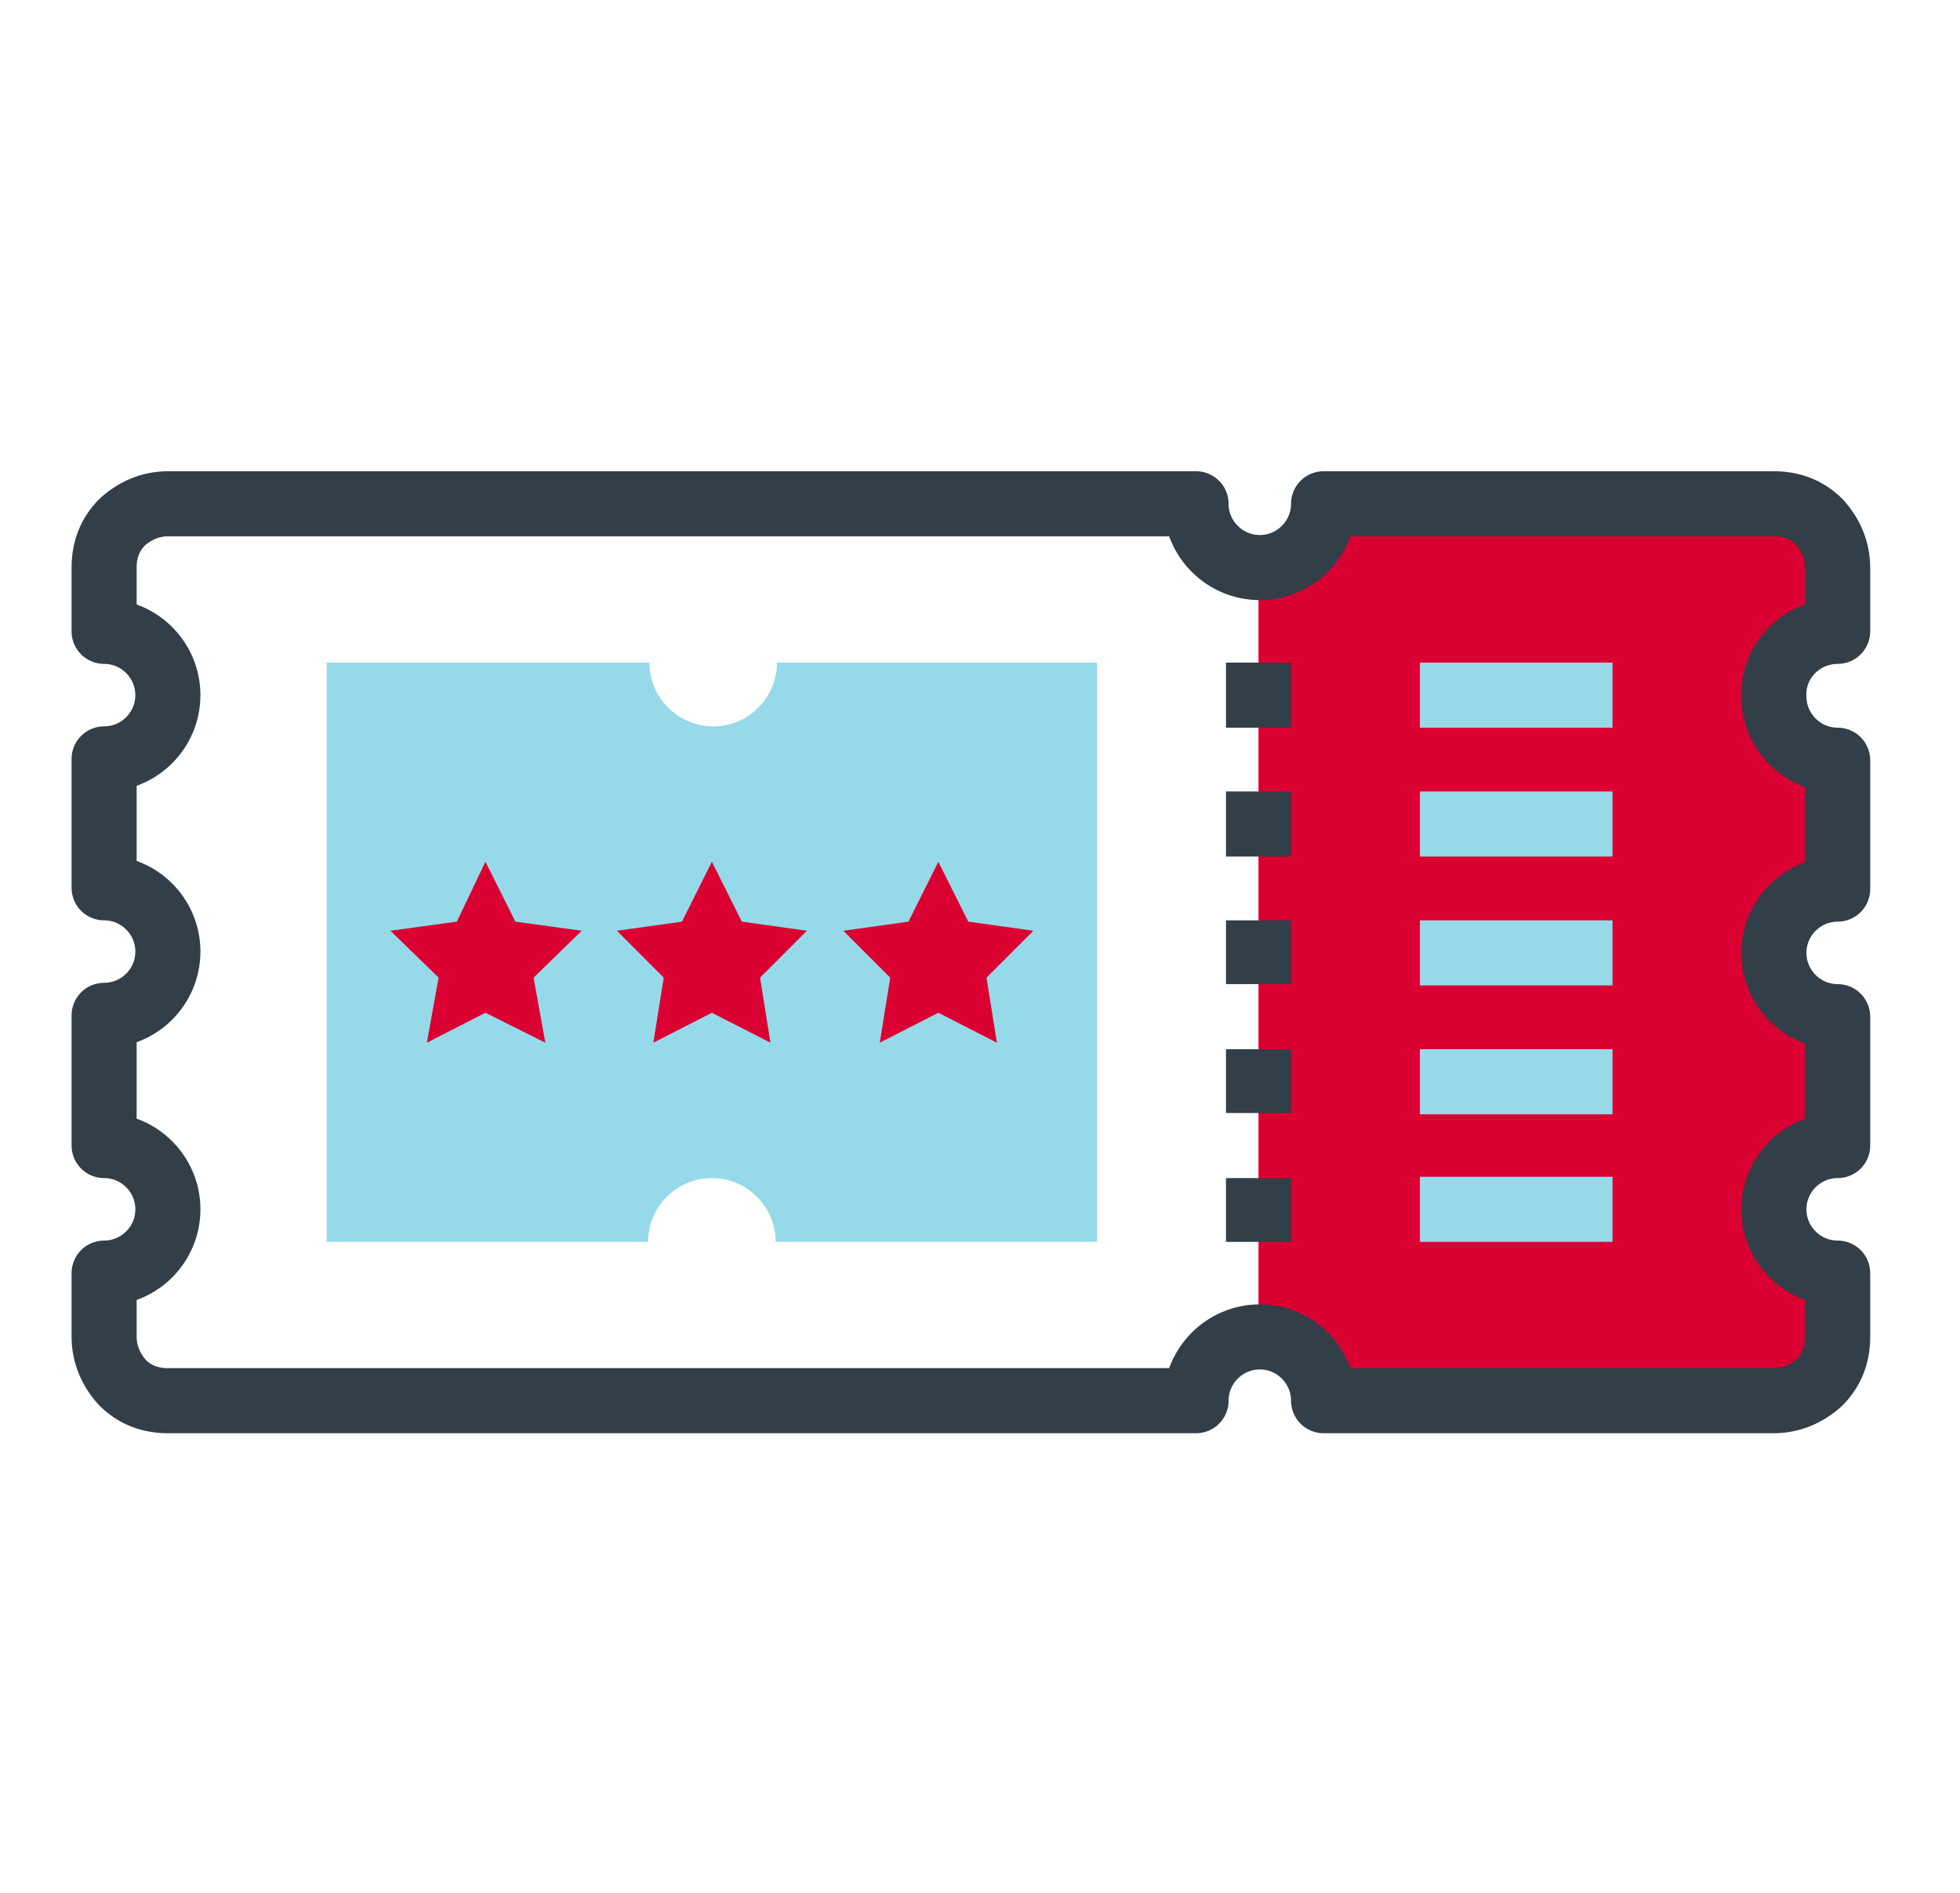
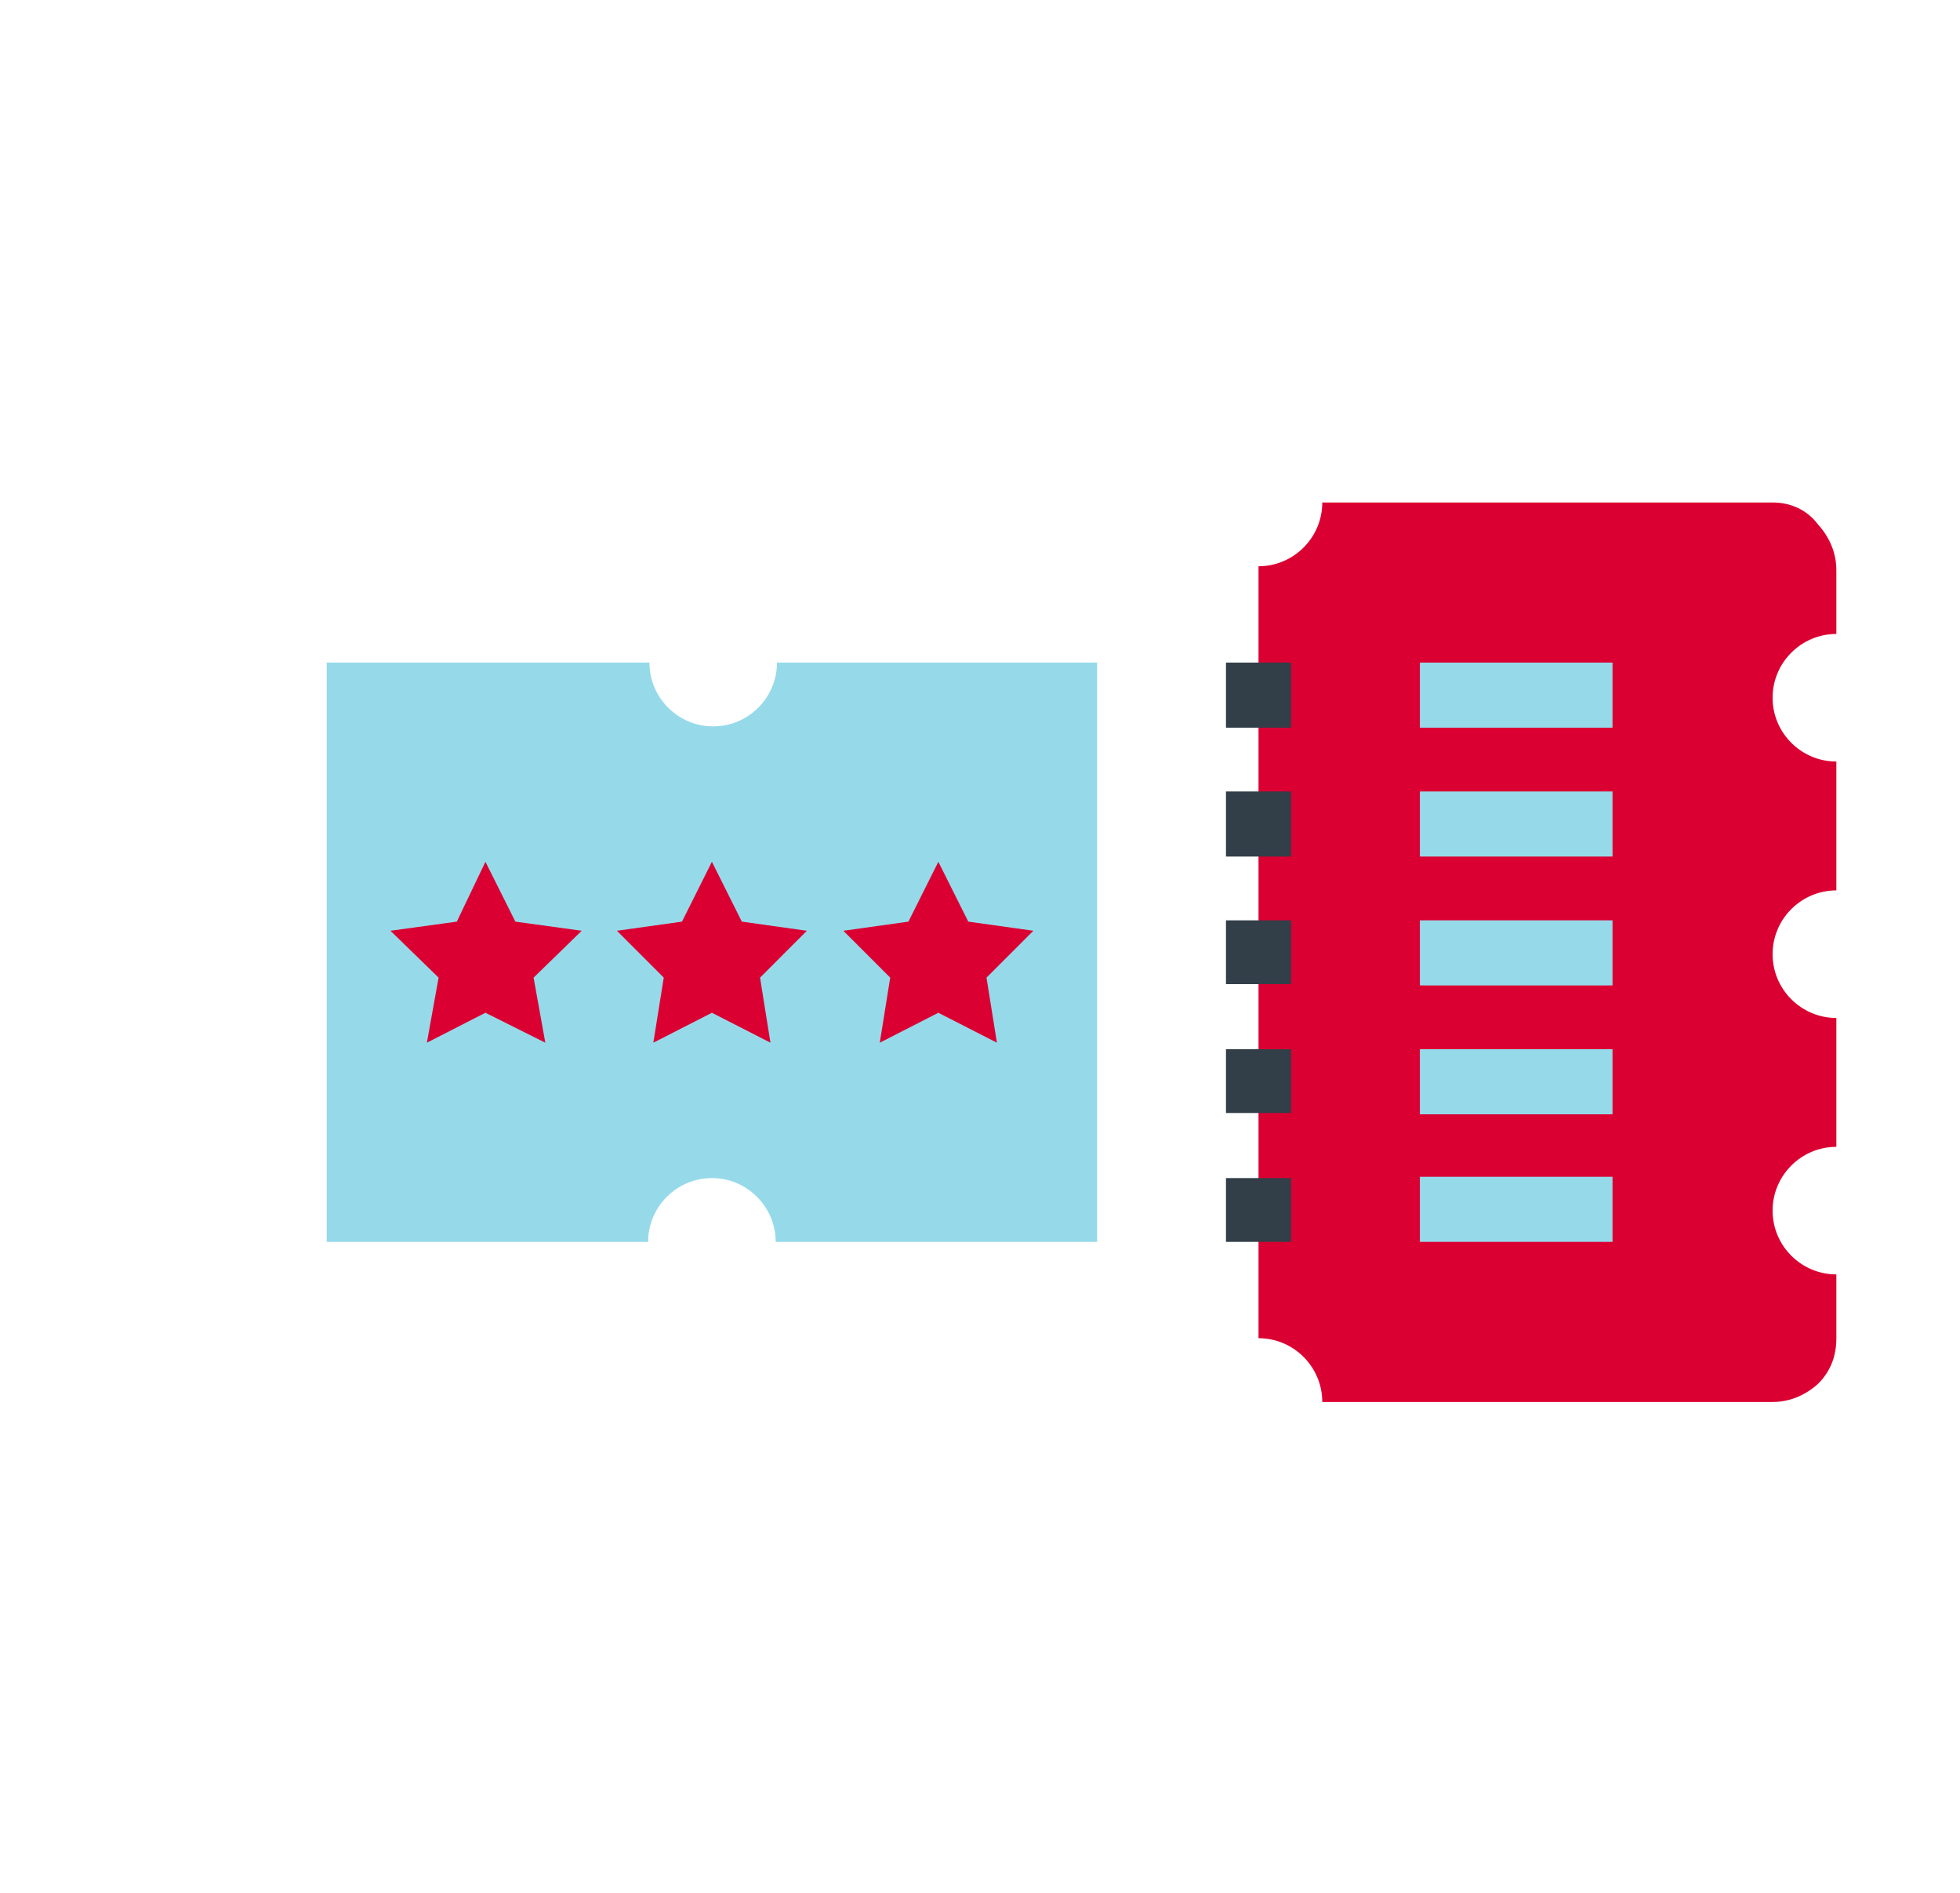
<svg xmlns="http://www.w3.org/2000/svg" x="0px" y="0px" viewBox="0 0 150.6 145.4" style="enable-background:new 0 0 150.6 145.4;" xml:space="preserve">
  <style type="text/css"> .st0{display:none;} .st1{display:inline;} .st2{fill:#96DAEA;} .st3{fill:#DB0032;} .st4{fill:#323E48;} .st5{fill:none;stroke:#323E48;stroke-width:5;stroke-miterlimit:10;} .st6{fill:none;stroke:#DB0032;stroke-width:5;stroke-miterlimit:10;} .st7{fill:#FFFFFF;} .st8{fill:none;stroke:#323E48;stroke-width:5;stroke-linejoin:round;stroke-miterlimit:10;} .st9{fill:none;stroke:#96DAEA;stroke-width:5;stroke-miterlimit:10;} </style>
  <g id="Layer_7" class="st0">
    <g class="st1">
      <path class="st2" d="M32.2,118.2v-86c0,0,1-8.9,12.8-8.9s50.9,0,50.9,0v68.4c0,0,10.8,1,10.8,11s-10.6,11.2-10.6,11.2H40.6 C40.6,113.9,35.4,114.9,32.2,118.2z" />
      <g>
        <rect x="106.8" y="29.7" class="st3" width="10.6" height="83" />
        <g>
          <path class="st4" d="M95.9,115.9V111c2.2,0,4.3-0.9,5.9-2.4c1.6-1.6,2.4-3.7,2.4-5.9c0-2.2-0.9-4.3-2.4-5.9 c-1.6-1.6-3.7-2.4-5.9-2.4h-2.5V10h2.5c3.5,0,6.9,1.4,9.4,3.9c2.5,2.5,3.9,5.8,3.9,9.4h-4.9c0-2.2-0.9-4.3-2.4-5.9 c-1-1-2.2-1.7-3.4-2.1v74.3c2.6,0.5,5,1.7,6.9,3.7c2.5,2.5,3.9,5.8,3.9,9.4c0,3.6-1.4,6.9-3.9,9.4 C102.8,114.6,99.5,115.9,95.9,115.9z" />
          <rect x="104.3" y="23.3" class="st4" width="4.9" height="79.4" />
        </g>
        <path class="st4" d="M34.4,123.3h-4.9V34.1c0-3.6,1.4-6.9,3.9-9.4c2.5-2.5,5.8-3.9,9.4-3.9h53.2v4.9H42.8c-2.2,0-4.3,0.9-5.9,2.4 c-1.6,1.6-2.4,3.7-2.4,5.9V123.3z" />
        <path class="st4" d="M120,136.6H42.8c-3.5,0-6.9-1.4-9.4-3.9c-2.5-2.5-3.9-5.8-3.9-9.4c0-3.6,1.4-5.9,3.9-8.4 c2.5-2.5,5.8-3.9,9.4-3.9h72.3V31.2h-8.4v-4.9H120V136.6z M42.8,115.9c-2.2,0-4.3,0.9-5.9,2.4c-1.6,1.6-2.4,2.7-2.4,4.9 s0.9,4.3,2.4,5.9c1.6,1.6,3.7,2.4,5.9,2.4h72.3v-15.7H42.8z" />
      </g>
      <rect x="47.8" y="40.1" class="st4" width="48.1" height="5.4" />
      <rect x="62.3" y="48.3" class="st4" width="33.6" height="5.4" />
    </g>
  </g>
  <g id="Layer_8" class="st0">
    <g class="st1">
      <g>
        <path class="st5" d="M78.4,4.5H28.4c-5.3,0-9.6,4.3-9.6,9.6v100.8c0,5.3,4.3,9.6,9.6,9.6h49.9c5.3,0,9.6-4.3,9.6-9.6V14.1 C88,8.8,83.6,4.5,78.4,4.5z" />
        <line class="st5" x1="88" y1="23.7" x2="18.8" y2="23.7" />
        <line class="st5" x1="18.8" y1="105.3" x2="88" y2="105.3" />
        <line class="st5" x1="55.8" y1="14.1" x2="51" y2="14.1" />
        <line class="st5" x1="63" y1="114.9" x2="43.8" y2="114.9" />
        <rect x="26" y="30.9" class="st2" width="54.7" height="67.2" />
      </g>
      <polygon class="st3" points="47,51.3 63.6,60.9 47,70.5 " />
      <g>
        <line class="st6" x1="65.4" y1="90.9" x2="60.6" y2="90.9" />
        <line class="st6" x1="55.8" y1="90.9" x2="51" y2="90.9" />
        <line class="st6" x1="46.2" y1="90.9" x2="41.4" y2="90.9" />
      </g>
      <g>
        <path class="st5" d="M102.4,114.9v14.4c0,3.1-1.2,6.1-3.5,8.5c-2.3,2.3-5.4,3.5-8.5,3.5l0,0c-3.1,0-6.1-1.2-8.5-3.5 c-2.3-2.3-3.5-5.4-3.5-8.5v-4.8" />
        <path class="st5" d="M112,4.5h-4.8c-2.5,0-4.9,0.9-6.8,2.8c-1.9,1.9-2.8,4.3-2.8,6.8v14.4h9.6v-9.6h4.8V4.5z" />
        <path class="st5" d="M131.2,28.5h-4.8c-2.5,0-4.9,0.9-6.8,2.8c-1.9,1.9-2.8,4.3-2.8,6.8v14.4h9.6v-9.6h4.8V28.5z" />
        <rect x="97.6" y="105.3" class="st5" width="9.6" height="9.6" />
        <path class="st5" d="M121.6,52.5v28.8c0,2.5-0.9,4.9-2.8,6.8c-1.9,1.9-4.3,2.8-6.8,2.8c-2.5,0-4.9,0.9-6.8,2.8 c-1.9,1.9-2.8,4.3-2.8,6.8" />
        <line class="st5" x1="102.4" y1="28.5" x2="102.4" y2="105.3" />
      </g>
    </g>
  </g>
  <g id="Layer_9" class="st0">
    <g class="st1">
      <g>
        <circle class="st3" cx="64.7" cy="63.1" r="31.1" />
        <path class="st7" d="M44.5,63h-4.9c0-6.7,2.6-13,7.4-17.8l3.5,3.5C46.6,52.6,44.5,57.7,44.5,63z" />
        <g>
          <path class="st7" d="M66.6,77h-3.8c-2.2,0-4.3-0.9-5.8-2.4c-1.6-1.6-2.4-3.6-2.4-5.8h4.9c0,0.9,0.3,1.7,1,2.3 c0.6,0.6,1.4,1,2.3,1h3.8c0.9,0,1.7-0.3,2.3-1c0.6-0.6,1-1.4,1-2.3c0-0.9-0.3-1.7-1-2.3c-0.6-0.6-1.4-1-2.3-1h-3.8 c-2.2,0-4.3-0.9-5.8-2.4c-1.6-1.6-2.4-3.6-2.4-5.8c0-2.2,0.9-4.3,2.4-5.8c1.6-1.5,3.6-2.4,5.8-2.4h3.8c2.2,0,4.3,0.9,5.8,2.4 c1.6,1.6,2.4,3.6,2.4,5.8h-4.9c0-0.9-0.3-1.7-1-2.3c-0.6-0.6-1.4-1-2.3-1h-3.8c-0.9,0-1.7,0.3-2.3,1c-0.6,0.6-1,1.4-1,2.3 c0,0.9,0.3,1.7,1,2.3c0.6,0.6,1.4,1,2.3,1h3.8c2.2,0,4.3,0.9,5.8,2.4c1.5,1.5,2.4,3.6,2.4,5.8c0,2.2-0.9,4.3-2.4,5.8 C70.9,76.2,68.8,77,66.6,77z" />
          <rect x="62.3" y="45.8" class="st7" width="4.9" height="5.8" />
          <rect x="62.3" y="74.5" class="st7" width="4.9" height="5.8" />
        </g>
      </g>
      <g>
        <path class="st4" d="M64.7,105.3c-11.3,0-21.9-4.4-29.9-12.4c-8-8-12.4-18.6-12.4-29.9c0-11.3,4.4-21.9,12.4-29.9 c8-8,18.6-12.4,29.9-12.4c11.3,0,21.9,4.4,29.9,12.4c16.5,16.5,16.5,43.3,0,59.8C86.6,100.9,76,105.3,64.7,105.3z M64.7,25.7 c-10,0-19.4,3.9-26.4,10.9c-7.1,7.1-10.9,16.4-10.9,26.4c0,10,3.9,19.4,10.9,26.4c7.1,7.1,16.4,10.9,26.4,10.9 c10,0,19.4-3.9,26.4-10.9c14.6-14.6,14.6-38.2,0-52.8C84.1,29.6,74.7,25.7,64.7,25.7z" />
        <rect x="94.6" y="89.5" transform="matrix(0.707 -0.707 0.707 0.707 -39.038 96.604)" class="st4" width="4.9" height="11.9" />
        <path class="st4" d="M129.5,138.2c-2.8,0-5.4-1.1-7.4-3.1l-29.9-29.9l14.8-14.8l29.9,29.9c2,2,3.1,4.6,3.1,7.4 c0,2.8-1.1,5.4-3.1,7.4C134.9,137.1,132.3,138.2,129.5,138.2z M99.2,105.3l26.4,26.4c1,1,2.4,1.6,3.9,1.6c1.5,0,2.8-0.6,3.9-1.6 c1-1,1.6-2.4,1.6-3.9c0-1.5-0.6-2.8-1.6-3.9l-26.4-26.4L99.2,105.3z" />
      </g>
      <g>
        <rect x="25.7" y="22.5" transform="matrix(0.707 -0.707 0.707 0.707 -10.47 27.635)" class="st2" width="4.9" height="8" />
        <rect x="42.4" y="11.3" transform="matrix(0.924 -0.383 0.383 0.924 -2.412 18.34)" class="st2" width="4.9" height="8" />
        <rect x="62.3" y="7.3" class="st2" width="4.9" height="8" />
        <rect x="80.5" y="12.8" transform="matrix(0.383 -0.924 0.924 0.383 38.094 87.491)" class="st2" width="8" height="4.9" />
        <rect x="97.3" y="24" transform="matrix(0.707 -0.707 0.707 0.707 10.961 79.376)" class="st2" width="8" height="4.9" />
        <rect x="108.6" y="40.8" transform="matrix(0.924 -0.383 0.383 0.924 -7.983 46.329)" class="st2" width="8" height="4.9" />
        <rect x="112.5" y="60.6" class="st2" width="8" height="4.9" />
        <rect x="14.4" y="39.3" transform="matrix(0.383 -0.924 0.924 0.383 -29.518 42.313)" class="st2" width="4.9" height="8" />
        <rect x="9" y="60.6" class="st2" width="8" height="4.9" />
        <rect x="12.9" y="80.4" transform="matrix(0.924 -0.383 0.383 0.924 -30.406 12.766)" class="st2" width="8" height="4.9" />
        <rect x="24.1" y="97.2" transform="matrix(0.707 -0.707 0.707 0.707 -62.224 49.073)" class="st2" width="8" height="4.9" />
        <rect x="40.9" y="108.4" transform="matrix(0.383 -0.924 0.924 0.383 -74.701 109.918)" class="st2" width="8" height="4.9" />
        <rect x="62.3" y="110.8" class="st2" width="4.9" height="8" />
      </g>
    </g>
  </g>
  <g id="Layer_10">
    <g>
      <path class="st3" d="M136.2,38.6h-34.6c0,2.7-2.2,4.9-4.9,4.9v59.3c2.7,0,4.9,2.2,4.9,4.9h34.6c1.3,0,2.5-0.5,3.5-1.4 c1-1,1.4-2.2,1.4-3.5v-4.9c-2.7,0-4.9-2.2-4.9-4.9s2.2-4.9,4.9-4.9v-9.9c-2.7,0-4.9-2.2-4.9-4.9s2.2-4.9,4.9-4.9v-9.9 c-2.7,0-4.9-2.2-4.9-4.9c0-2.7,2.2-4.9,4.9-4.9v-4.9c0-1.3-0.5-2.5-1.4-3.5C138.8,39.1,137.5,38.6,136.2,38.6z" />
      <path class="st2" d="M59.7,50.9c0,2.7-2.2,4.9-4.9,4.9c-2.7,0-4.9-2.2-4.9-4.9H25.1v44.5h24.7c0-2.7,2.2-4.9,4.9-4.9 c2.7,0,4.9,2.2,4.9,4.9h24.7V50.9H59.7z" />
      <g>
        <line class="st5" x1="96.7" y1="55.9" x2="96.7" y2="50.9" />
        <line class="st5" x1="96.7" y1="65.8" x2="96.7" y2="60.8" />
        <line class="st5" x1="96.7" y1="75.6" x2="96.7" y2="70.7" />
        <line class="st5" x1="96.7" y1="85.5" x2="96.7" y2="80.6" />
        <line class="st5" x1="96.7" y1="95.4" x2="96.7" y2="90.5" />
      </g>
-       <path class="st8" d="M141.2,48.5v-4.9c0-1.3-0.5-2.5-1.4-3.5c-1-1-2.2-1.4-3.5-1.4h-34.6c0,2.7-2.2,4.9-4.9,4.9 c-2.7,0-4.9-2.2-4.9-4.9h-79c-1.3,0-2.5,0.5-3.5,1.4c-1,1-1.4,2.2-1.4,3.5v4.9c2.7,0,4.9,2.2,4.9,4.9c0,2.7-2.2,4.9-4.9,4.9v9.9 c2.7,0,4.9,2.2,4.9,4.9s-2.2,4.9-4.9,4.9V88c2.7,0,4.9,2.2,4.9,4.9s-2.2,4.9-4.9,4.9v4.9c0,1.3,0.5,2.5,1.4,3.5 c1,1,2.2,1.4,3.5,1.4h79c0-2.7,2.2-4.9,4.9-4.9c2.7,0,4.9,2.2,4.9,4.9h34.6c1.3,0,2.5-0.5,3.5-1.4c1-1,1.4-2.2,1.4-3.5v-4.9 c-2.7,0-4.9-2.2-4.9-4.9s2.2-4.9,4.9-4.9v-9.9c-2.7,0-4.9-2.2-4.9-4.9s2.2-4.9,4.9-4.9v-9.9c-2.7,0-4.9-2.2-4.9-4.9 C136.2,50.7,138.5,48.5,141.2,48.5z" />
      <g>
        <polygon class="st3" points="37.3,66.2 39.6,70.8 44.7,71.5 41,75.1 41.9,80.1 37.3,77.8 32.8,80.1 33.7,75.1 30,71.5 35.1,70.8 " />
        <polygon class="st3" points="54.7,66.2 57,70.8 62,71.5 58.4,75.1 59.2,80.1 54.7,77.8 50.2,80.1 51,75.1 47.4,71.5 52.4,70.8 " />
        <polygon class="st3" points="72.1,66.2 74.4,70.8 79.4,71.5 75.8,75.1 76.6,80.1 72.1,77.8 67.6,80.1 68.4,75.1 64.8,71.5 69.8,70.8 " />
      </g>
      <g>
        <line class="st9" x1="123.9" y1="53.4" x2="109.1" y2="53.4" />
        <line class="st9" x1="123.9" y1="63.3" x2="109.1" y2="63.3" />
        <line class="st9" x1="123.9" y1="73.2" x2="109.1" y2="73.2" />
        <line class="st9" x1="123.9" y1="83.1" x2="109.1" y2="83.1" />
        <line class="st9" x1="123.9" y1="92.9" x2="109.1" y2="92.9" />
      </g>
    </g>
  </g>
</svg>